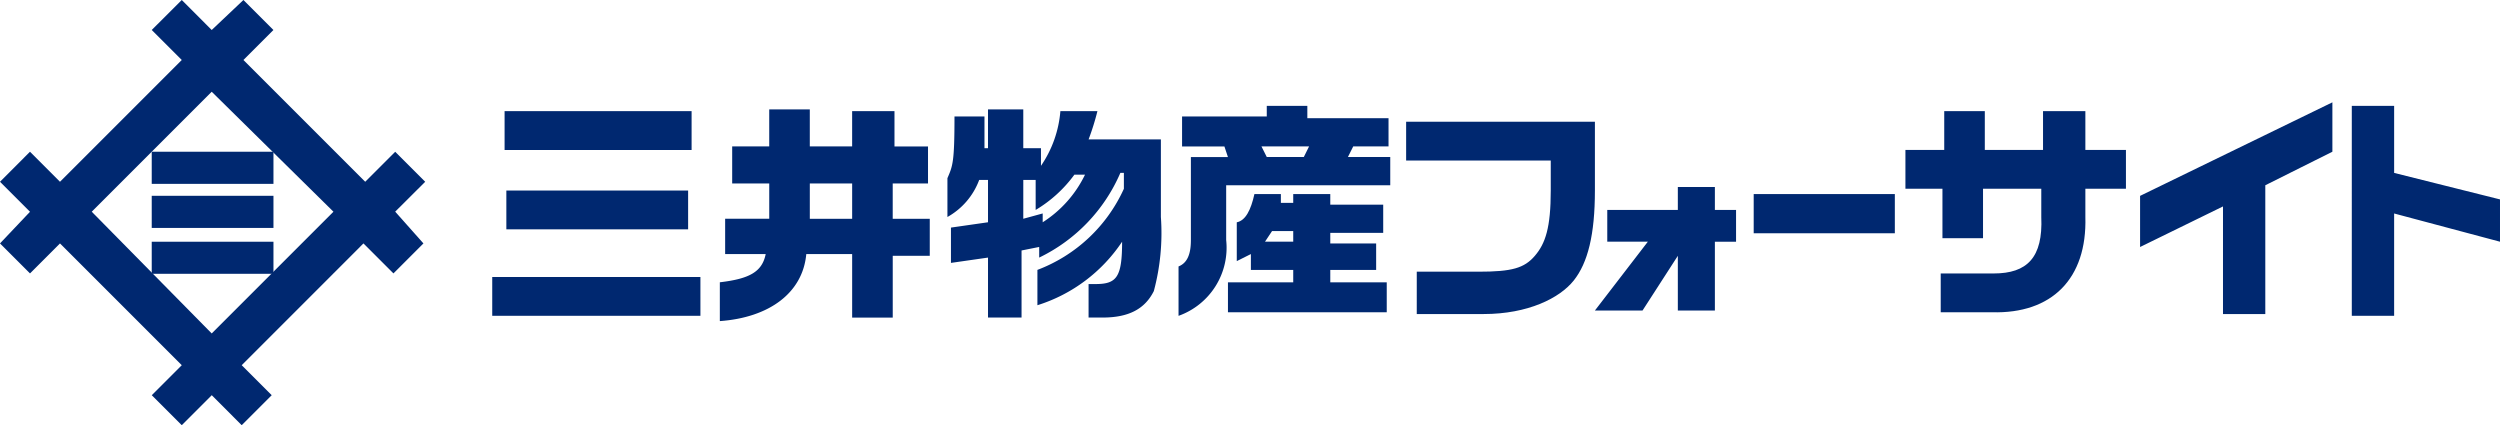
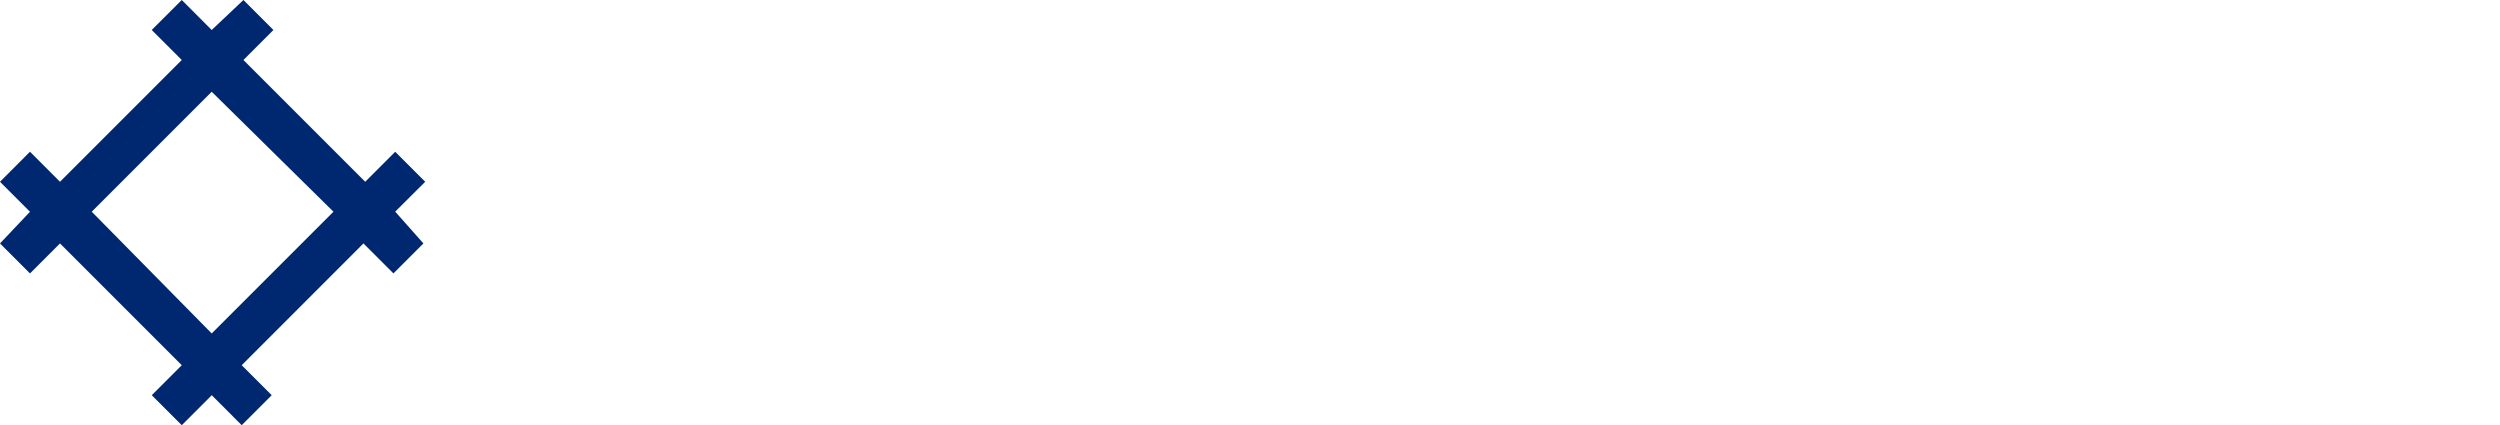
<svg xmlns="http://www.w3.org/2000/svg" width="235.187" height="40" viewBox="0 0 235.187 40">
  <defs>
    <style>.a{fill:#002870}</style>
  </defs>
-   <path class="a" d="M65.892 29.709H46.307v-3.653h19.585zm-.83-15.6H47.469v-3.653h17.593zm-17.427 3.816h17.1v3.651h-17.1zm20.083 8.631c2.822-.332 3.983-1 4.315-2.656h-3.815v-3.32h4.149v-3.32H68.88v-3.485h3.485V10.29h3.817v3.485h3.983v-3.319h3.983v3.32h3.154v3.485h-3.32v3.32h3.485v3.485h-3.483v5.809h-3.818V23.9h-4.315c-.332 3.651-3.485 5.975-8.133 6.307zm12.448-9.295h-3.983v3.32h3.983zm12.448-6.307v2.987h.332V10.29h3.319v3.651h1.664v1.66a10.622 10.622 0 0 0 1.826-5.145h3.485a23.9 23.9 0 0 1-.83 2.656h6.8v7.3a21.078 21.078 0 0 1-.664 6.971c-.83 1.66-2.324 2.49-4.813 2.49h-1.326v-3.151h.664c1.992 0 2.49-.664 2.49-3.983a14.938 14.938 0 0 1-7.967 5.975V25.39a14.606 14.606 0 0 0 8.135-7.631v-1.494h-.332a15.768 15.768 0 0 1-7.635 7.967v-1l-1.66.332v6.307h-3.156v-5.639l-3.485.5V21.41l3.485-.5v-3.981h-.83a6.639 6.639 0 0 1-2.987 3.485v-3.651c.5-1.162.664-1.494.664-5.809zm3.651 9.627l1.826-.5v.83a10.954 10.954 0 0 0 3.983-4.481h-1a12.282 12.282 0 0 1-3.645 3.321v-2.822h-1.163zm30.54-5.809l.5-1h3.32v-2.651h-7.638V9.959h-3.816v1h-7.968v2.817h3.983l.332 1h-3.485v7.8c0 1.328-.332 2.158-1.162 2.49v4.647a6.8 6.8 0 0 0 4.481-7.137v-5.148h15.436v-2.656zm-4.149 0h-3.485l-.5-1h4.481z" />
-   <path class="a" d="M125.146 25.394h4.315v-2.49h-4.315v-1h4.979v-2.647h-4.979v-1h-3.486v.83h-1.162v-.83h-2.489c-.332 1.494-.83 2.49-1.66 2.656v3.651l1.328-.664v1.494h3.983v1.163h-6.141v2.82h14.938v-2.82h-5.311zm-3.485-2.656h-2.657l.664-1h1.992zm10.621-11.286h17.759v6.473c0 4.149-.664 6.8-1.992 8.465s-4.315 3.153-8.467 3.153h-6.3V25.56h5.8c3.154 0 4.315-.332 5.311-1.494s1.494-2.656 1.494-6.141v-2.822h-13.605zm17.76 17.759l4.979-6.473h-3.817v-2.987h6.638v-2.158h3.485v2.158h1.992v2.988h-1.992v6.473h-3.485v-5.146l-3.32 5.145m10.457-10.954h13.278v3.685h-13.278zm17.925-4.15v-3.651h3.817v3.651h5.477v-3.651h3.983v3.651h3.817v3.649h-3.817v2.656c.166 5.809-3.154 9.129-8.8 8.963h-4.808v-3.649h4.98c3.154 0 4.647-1.494 4.481-5.311v-2.659h-5.481v4.65h-3.817v-4.65h-3.483v-3.649zm52.283 4.652v3.98l-9.959-2.656v9.627h-3.983V9.959h3.983v6.307zm-15.768-4.485l-2.991 1.494-3.32 1.66v12.116h-3.98V19.42l-7.8 3.817v-4.81l18.091-8.8zm-205.145 0h11.452v3.021H14.274zm0 8.465h11.452v3.021H14.274zm0-4.316h11.452v3.021H14.274z" />
  <path class="a" d="M40 17.1l-2.822-2.822-2.821 2.822L22.9 5.643l2.822-2.822L22.9 0l-2.983 2.822L17.1 0l-2.826 2.822L17.1 5.643 5.643 17.1l-2.821-2.826L0 17.1l2.822 2.822L0 22.9l2.822 2.822L5.643 22.9 17.1 34.357l-2.822 2.822L17.1 40l2.822-2.822L22.739 40l2.822-2.822-2.822-2.822L34.191 22.9l2.822 2.822 2.821-2.822-2.656-2.988zM19.917 31.369L8.631 19.917 19.917 8.631l11.452 11.286z" />
</svg>